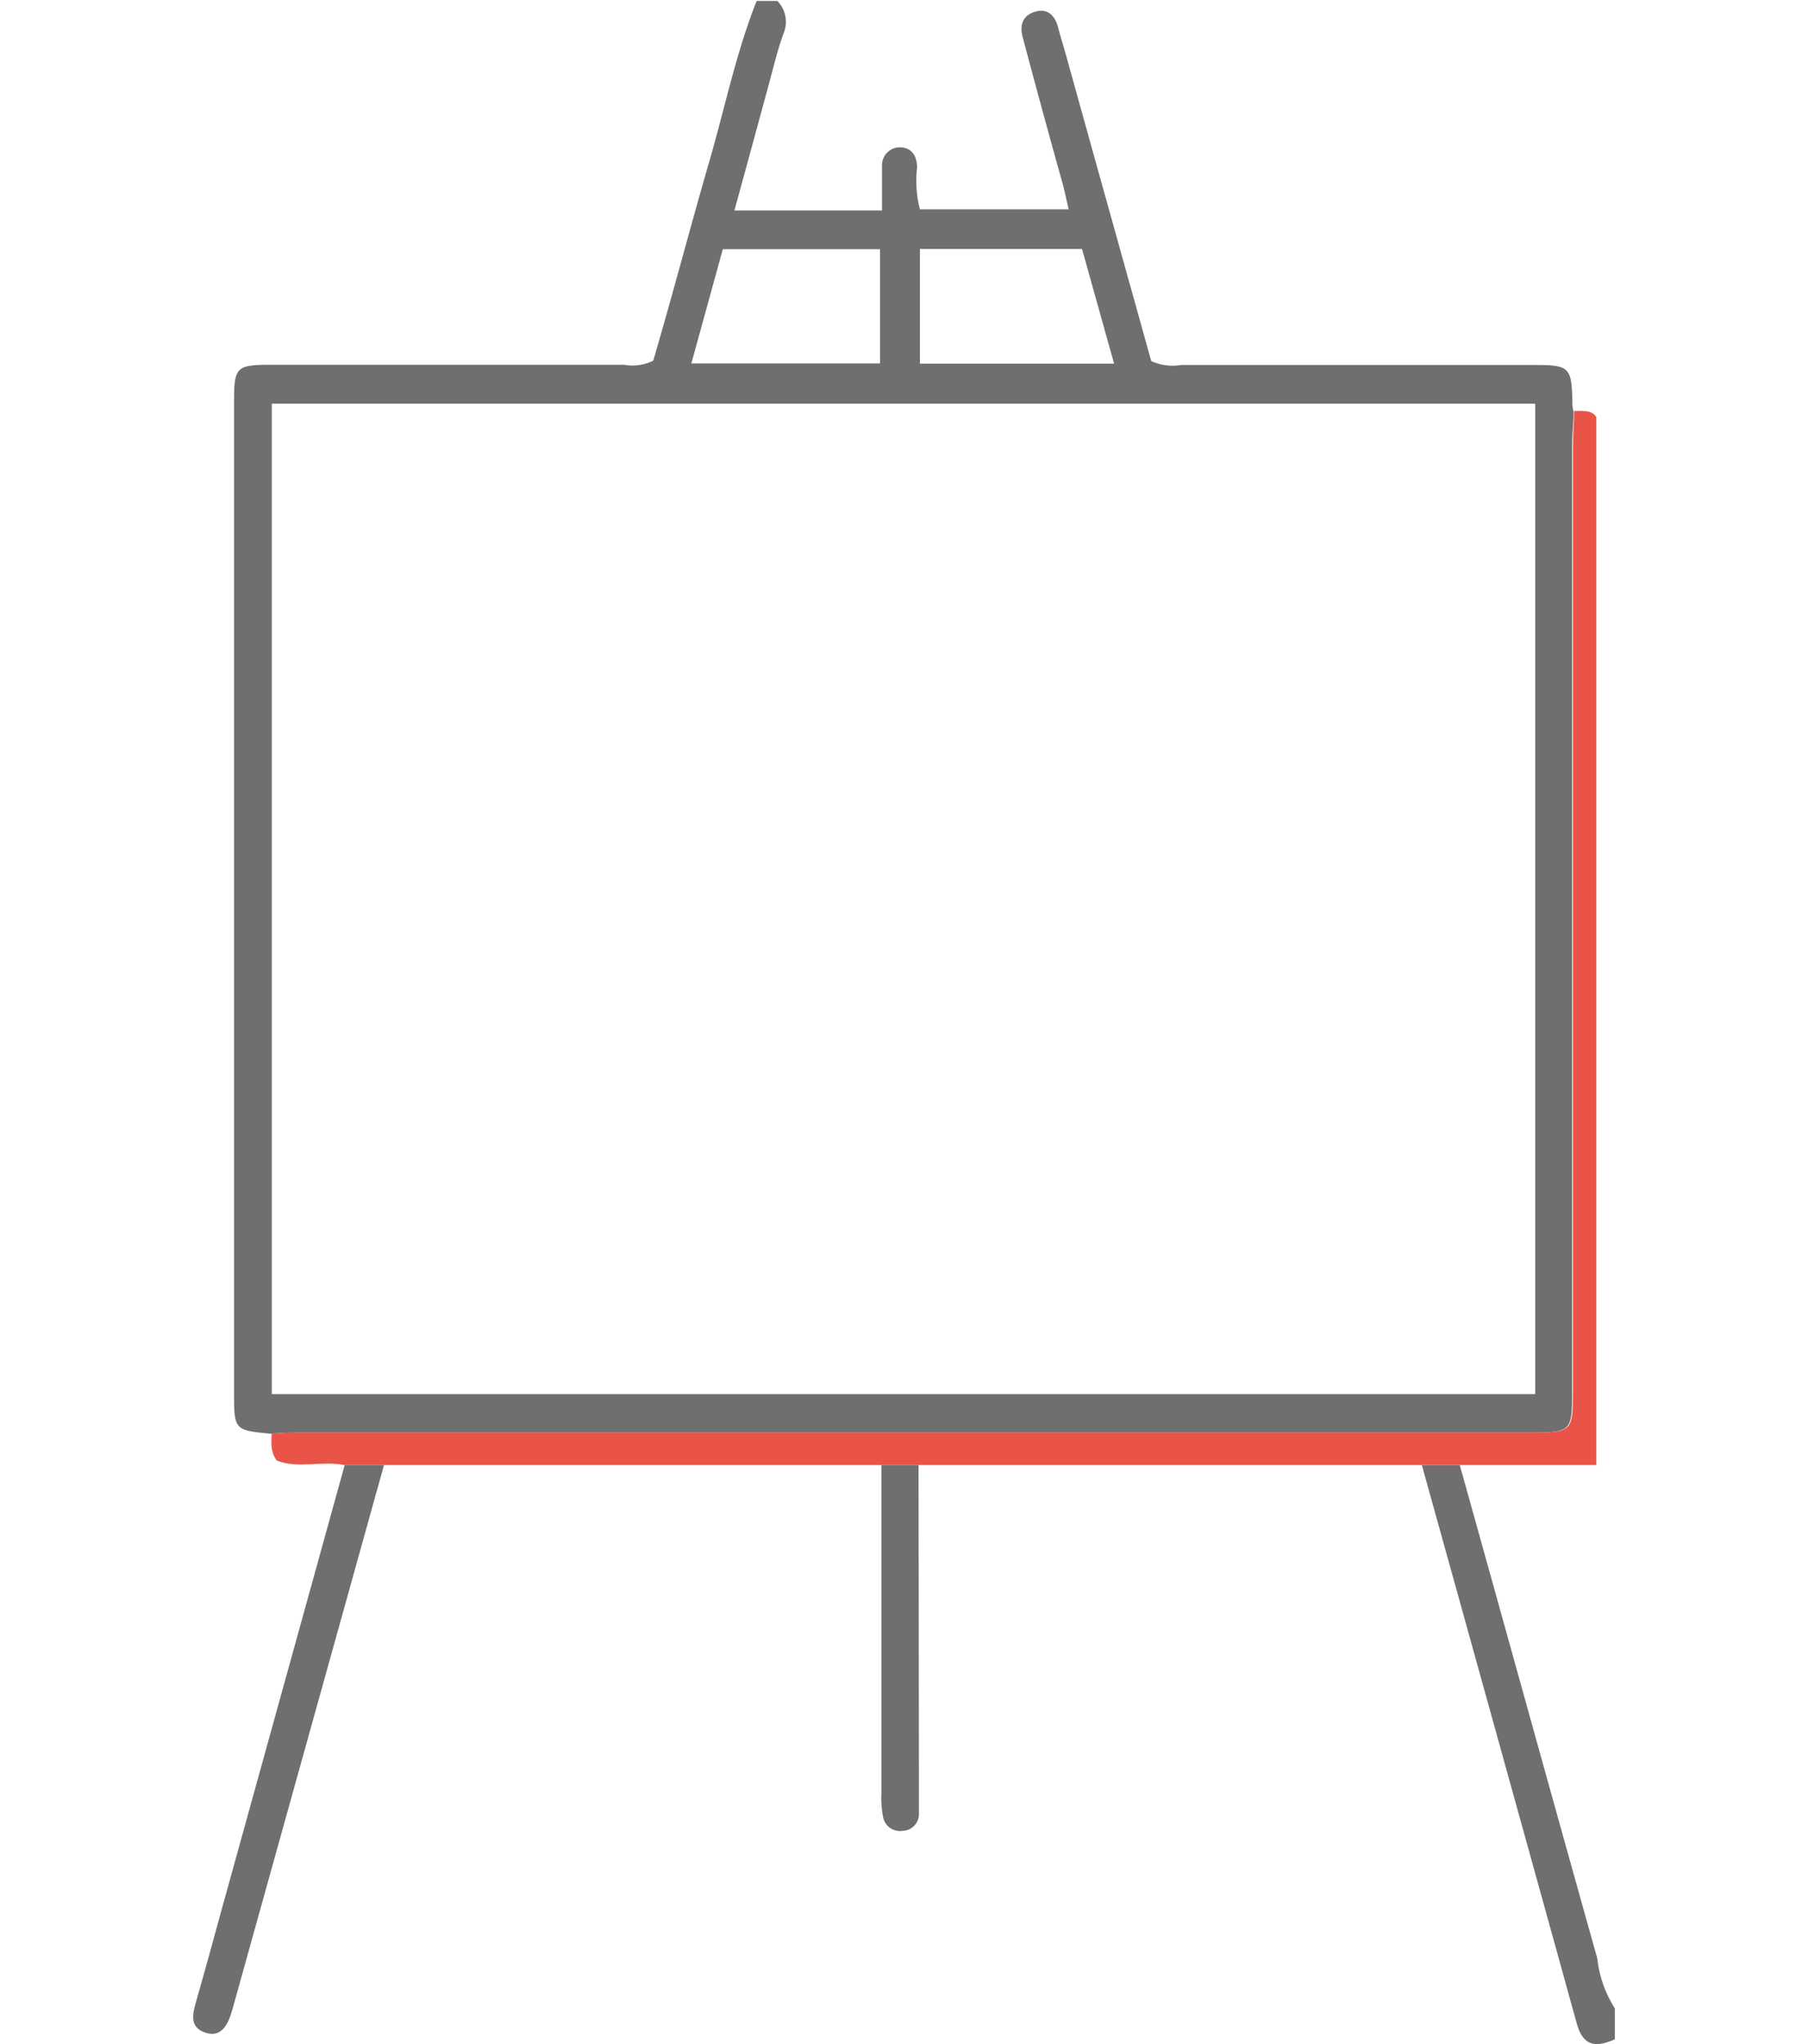
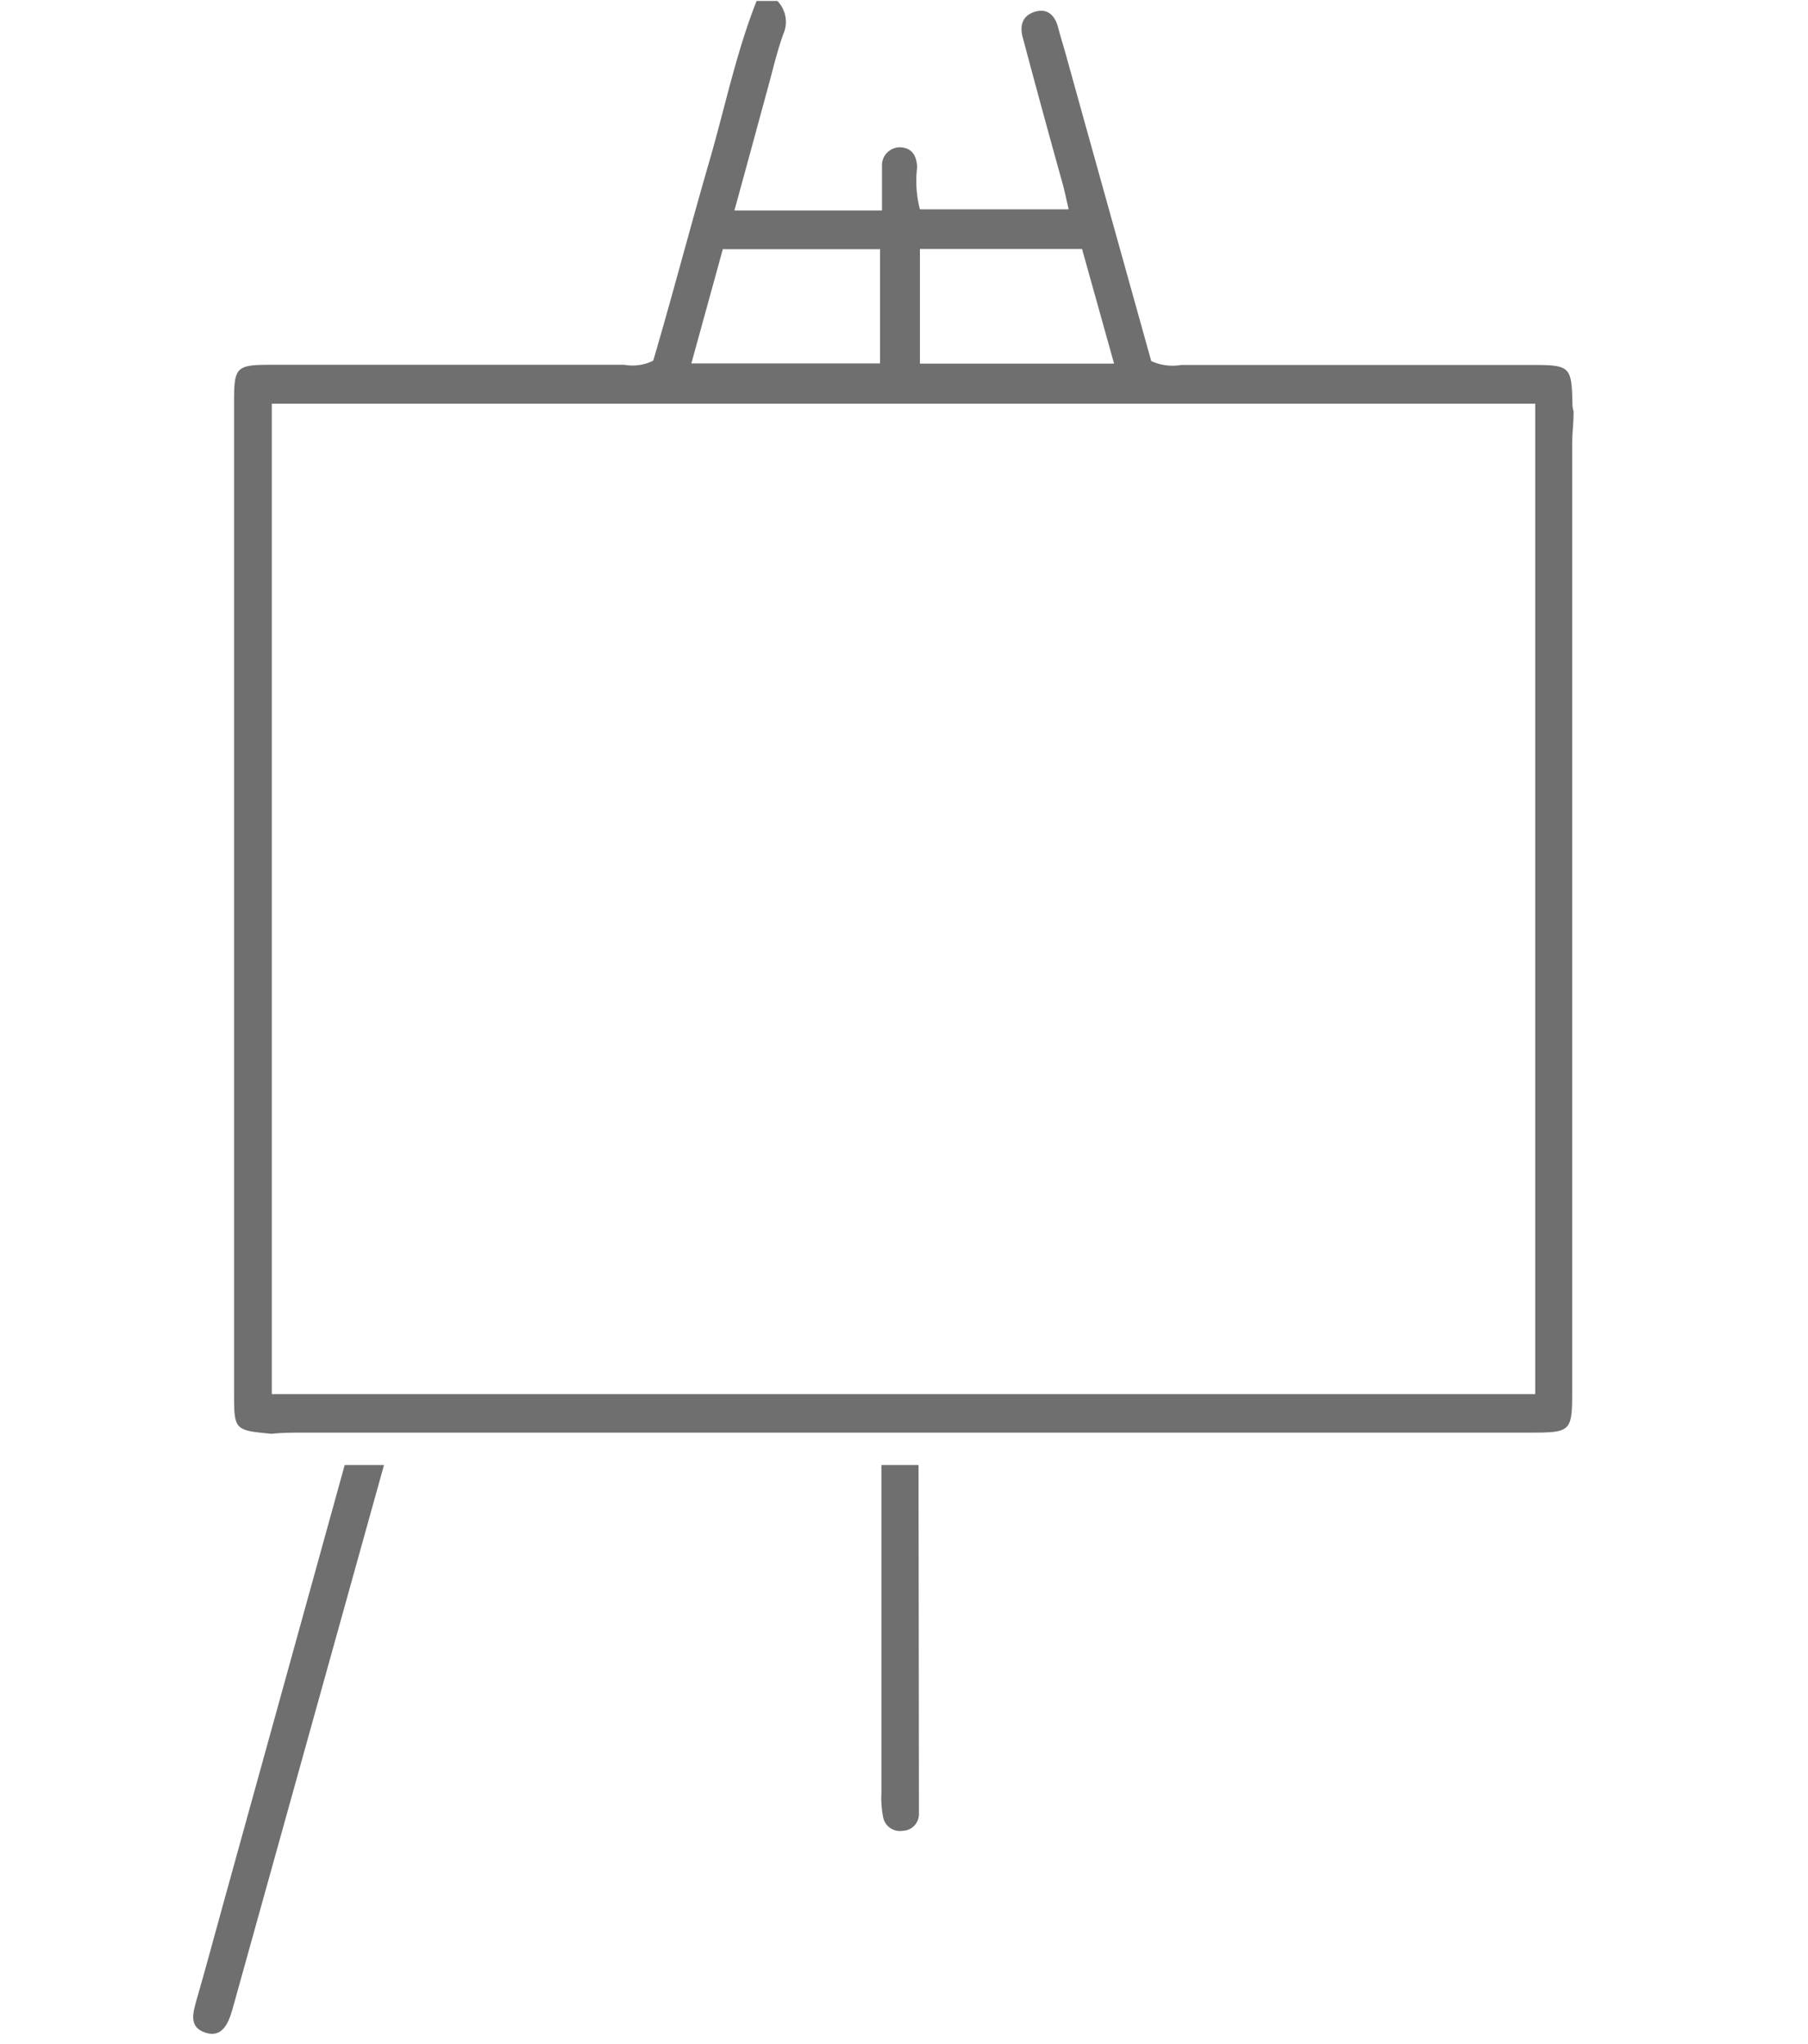
<svg xmlns="http://www.w3.org/2000/svg" viewBox="0 0 92 104">
  <title>uga</title>
  <path d="M80,22.61V70.8c0,2-.06,2.09-2.05,2.09H15.53c-.57,0-1.14,0-1.71.06-1.91-.18-1.91-.18-1.91-2.14V20.43c0-1.75.11-1.87,1.86-1.87h18a2.35,2.35,0,0,0,1.47-.21c1-3.4,1.9-6.86,2.9-10.3.77-2.68,1.34-5.43,2.36-8h1.06a1.53,1.53,0,0,1,.3,1.68c-.3.83-.5,1.68-.73,2.53-.58,2.13-1.16,4.27-1.76,6.45h7.51c0-.81,0-1.55,0-2.28a.91.91,0,0,1,1-.93c.57.06.76.47.79,1a5.74,5.74,0,0,0,.14,2.15h7.57c-.13-.54-.22-1-.33-1.38-.68-2.44-1.35-4.89-2-7.34-.19-.66,0-1.16.64-1.34s1,.23,1.15.8.29,1,.43,1.51c1.44,5.19,2.89,10.37,4.31,15.47a2.6,2.6,0,0,0,1.52.2h18c1.75,0,1.87.12,1.91,1.82,0,.18,0,.35.06.53C80.08,21.47,80,22,80,22.61ZM78.12,70.93V20.54H13.83V70.93ZM55.06,12.67H46.81V18.5h9.88ZM35.18,18.49h9.6V12.68h-8Z" style="fill:#706f6f" />
-   <path d="M82.17,102.18a5.91,5.91,0,0,1-.89-2.53c-2.35-8.37-4.66-16.74-7-25.11H72.35q3.95,14.2,7.88,28.4c.33,1.21,1,1.23,1.94.82Z" style="fill:#706f6f" />
-   <path d="M72.35,74.54h8.88V21.22c-.24-.38-.7-.3-1.13-.31,0,.56-.06,1.13-.06,1.7V70.8c0,2-.06,2.09-2.05,2.09H15.53c-.57,0-1.14,0-1.71.06,0,.42-.09.87.26,1.36,1.06.43,2.29,0,3.46.23H72.35Z" style="fill:#ea5347" />
  <path d="M19.54,74.54h-2L11.3,97.08c-.43,1.56-.85,3.12-1.3,4.68-.19.67-.4,1.38.45,1.66s1.17-.47,1.37-1.16Q15.68,88.4,19.54,74.54Z" style="fill:#706f6f" />
  <path d="M46.74,74.54H44.85q0,8.35,0,16.7a5,5,0,0,0,.08,1.17.87.87,0,0,0,1,.74.85.85,0,0,0,.83-.86c0-.31,0-.61,0-.92Z" style="fill:#706f6f" />
</svg>